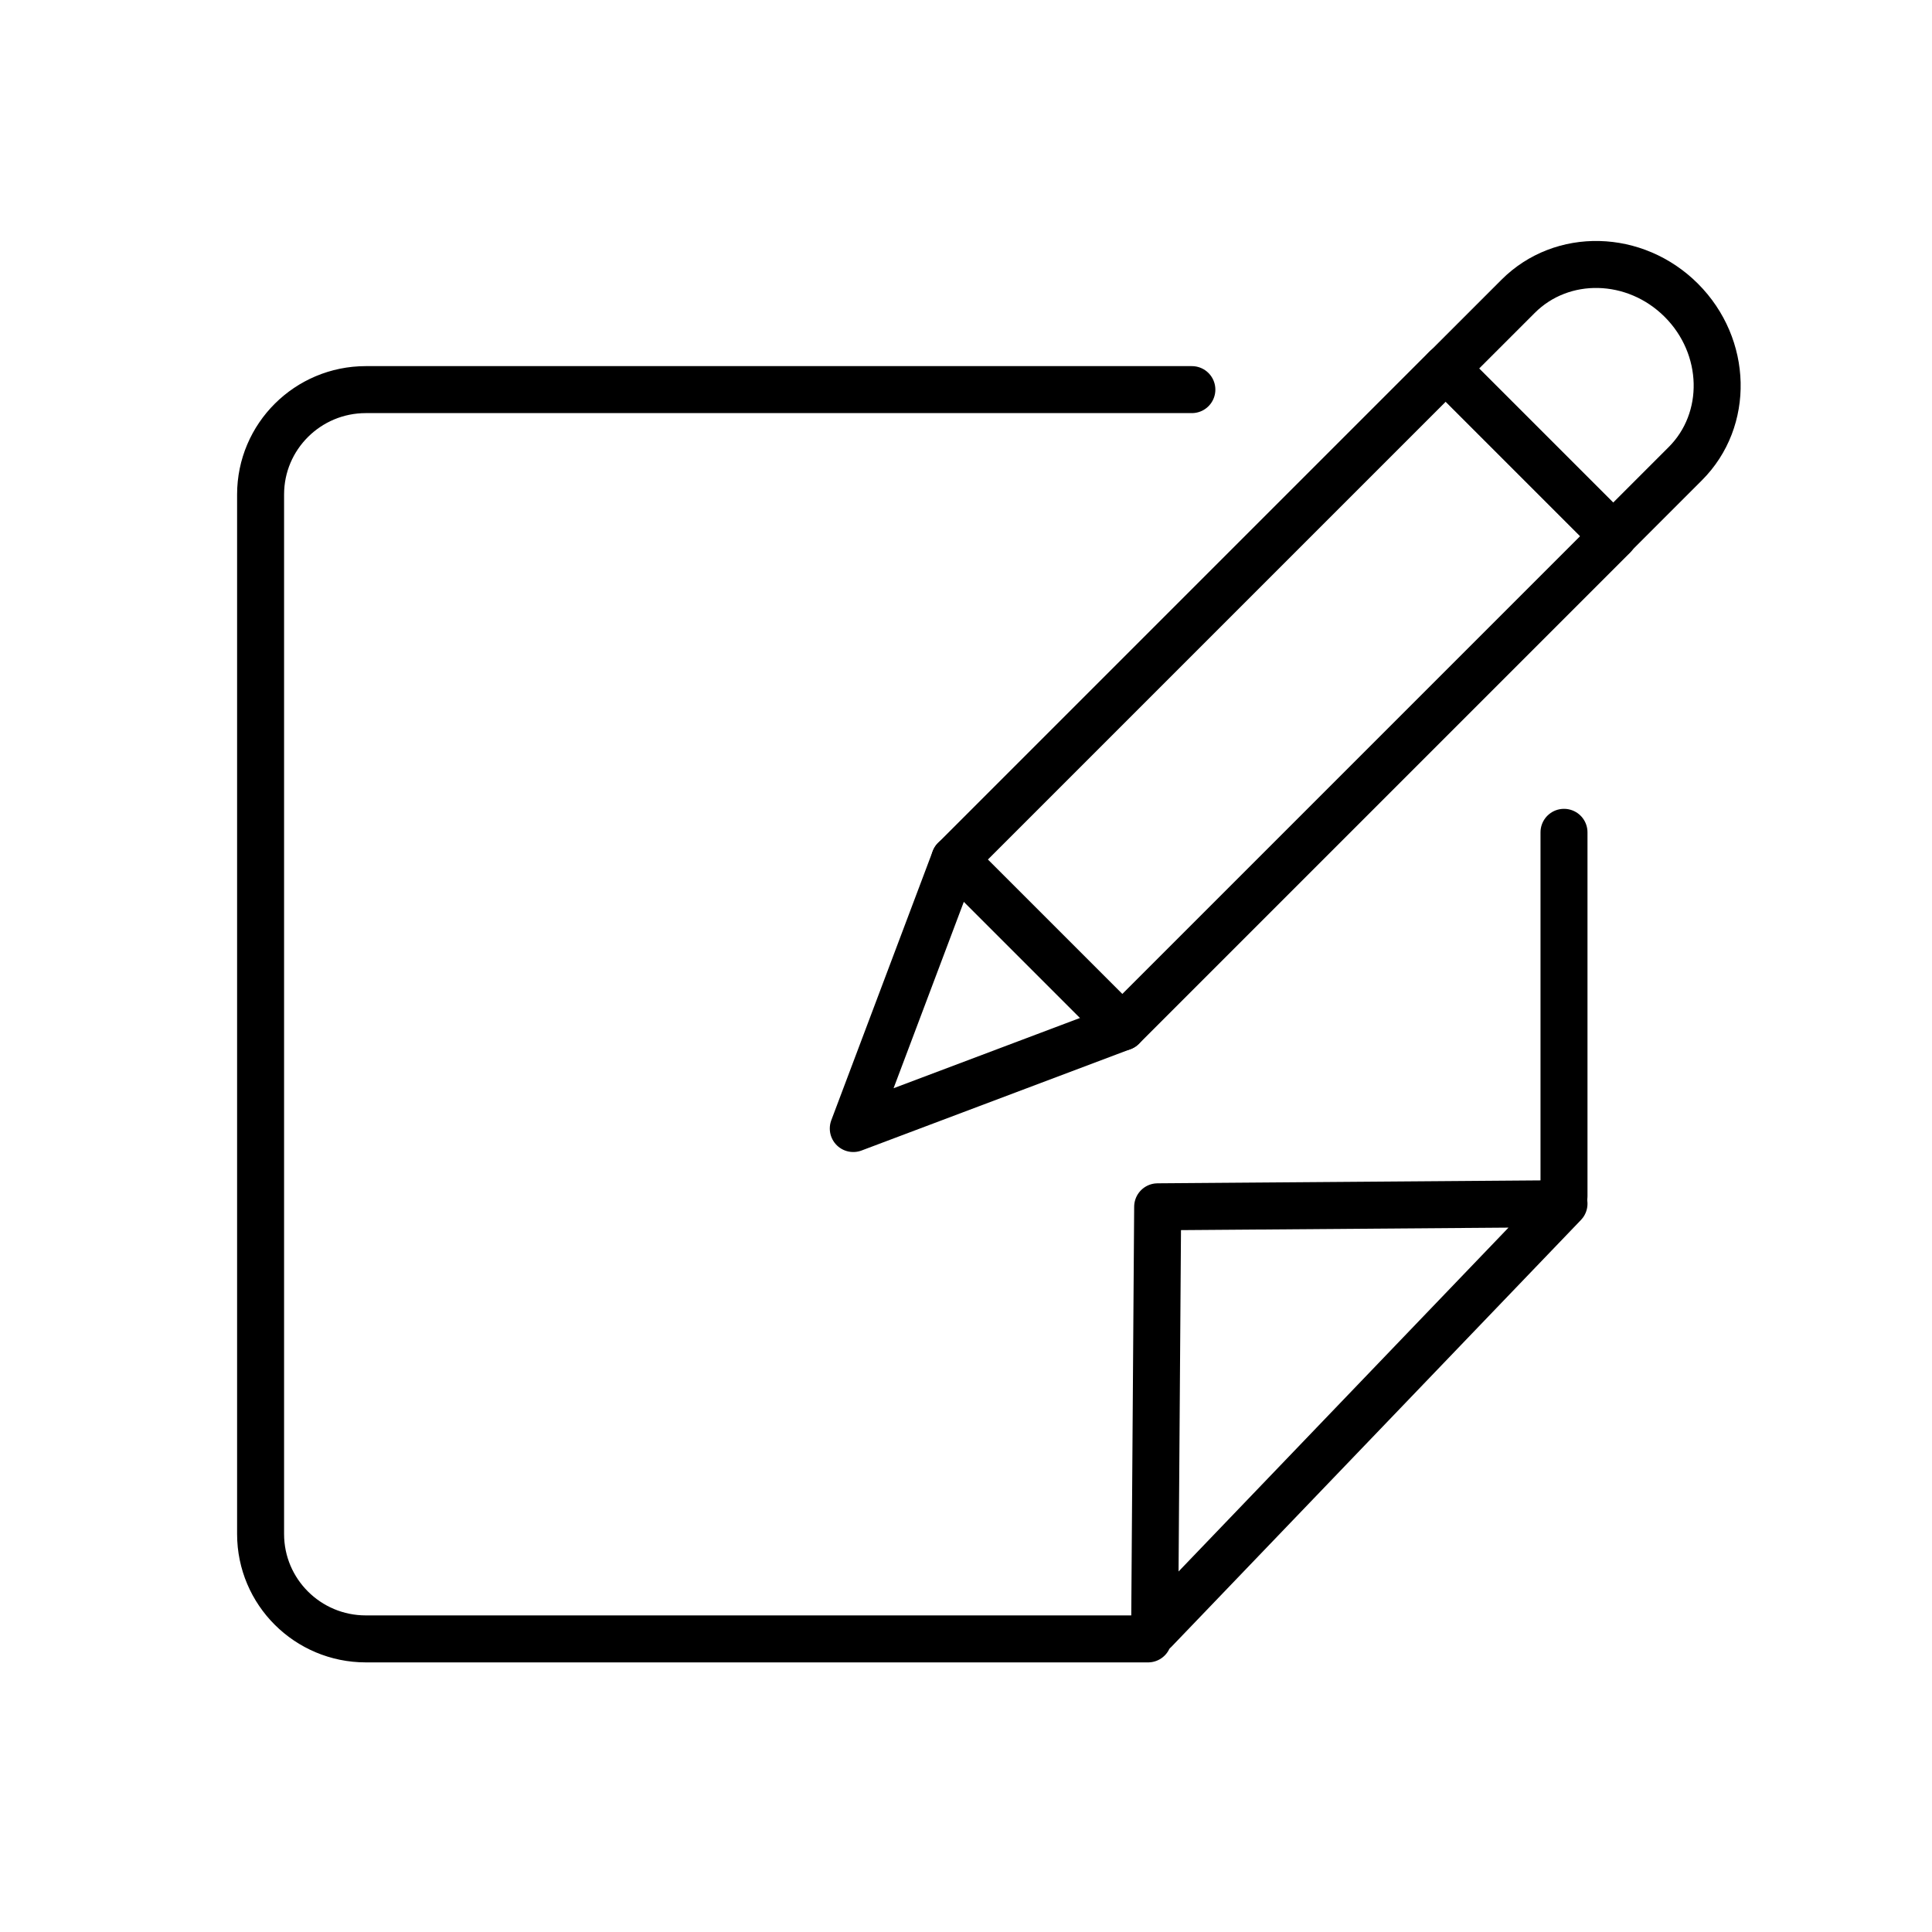
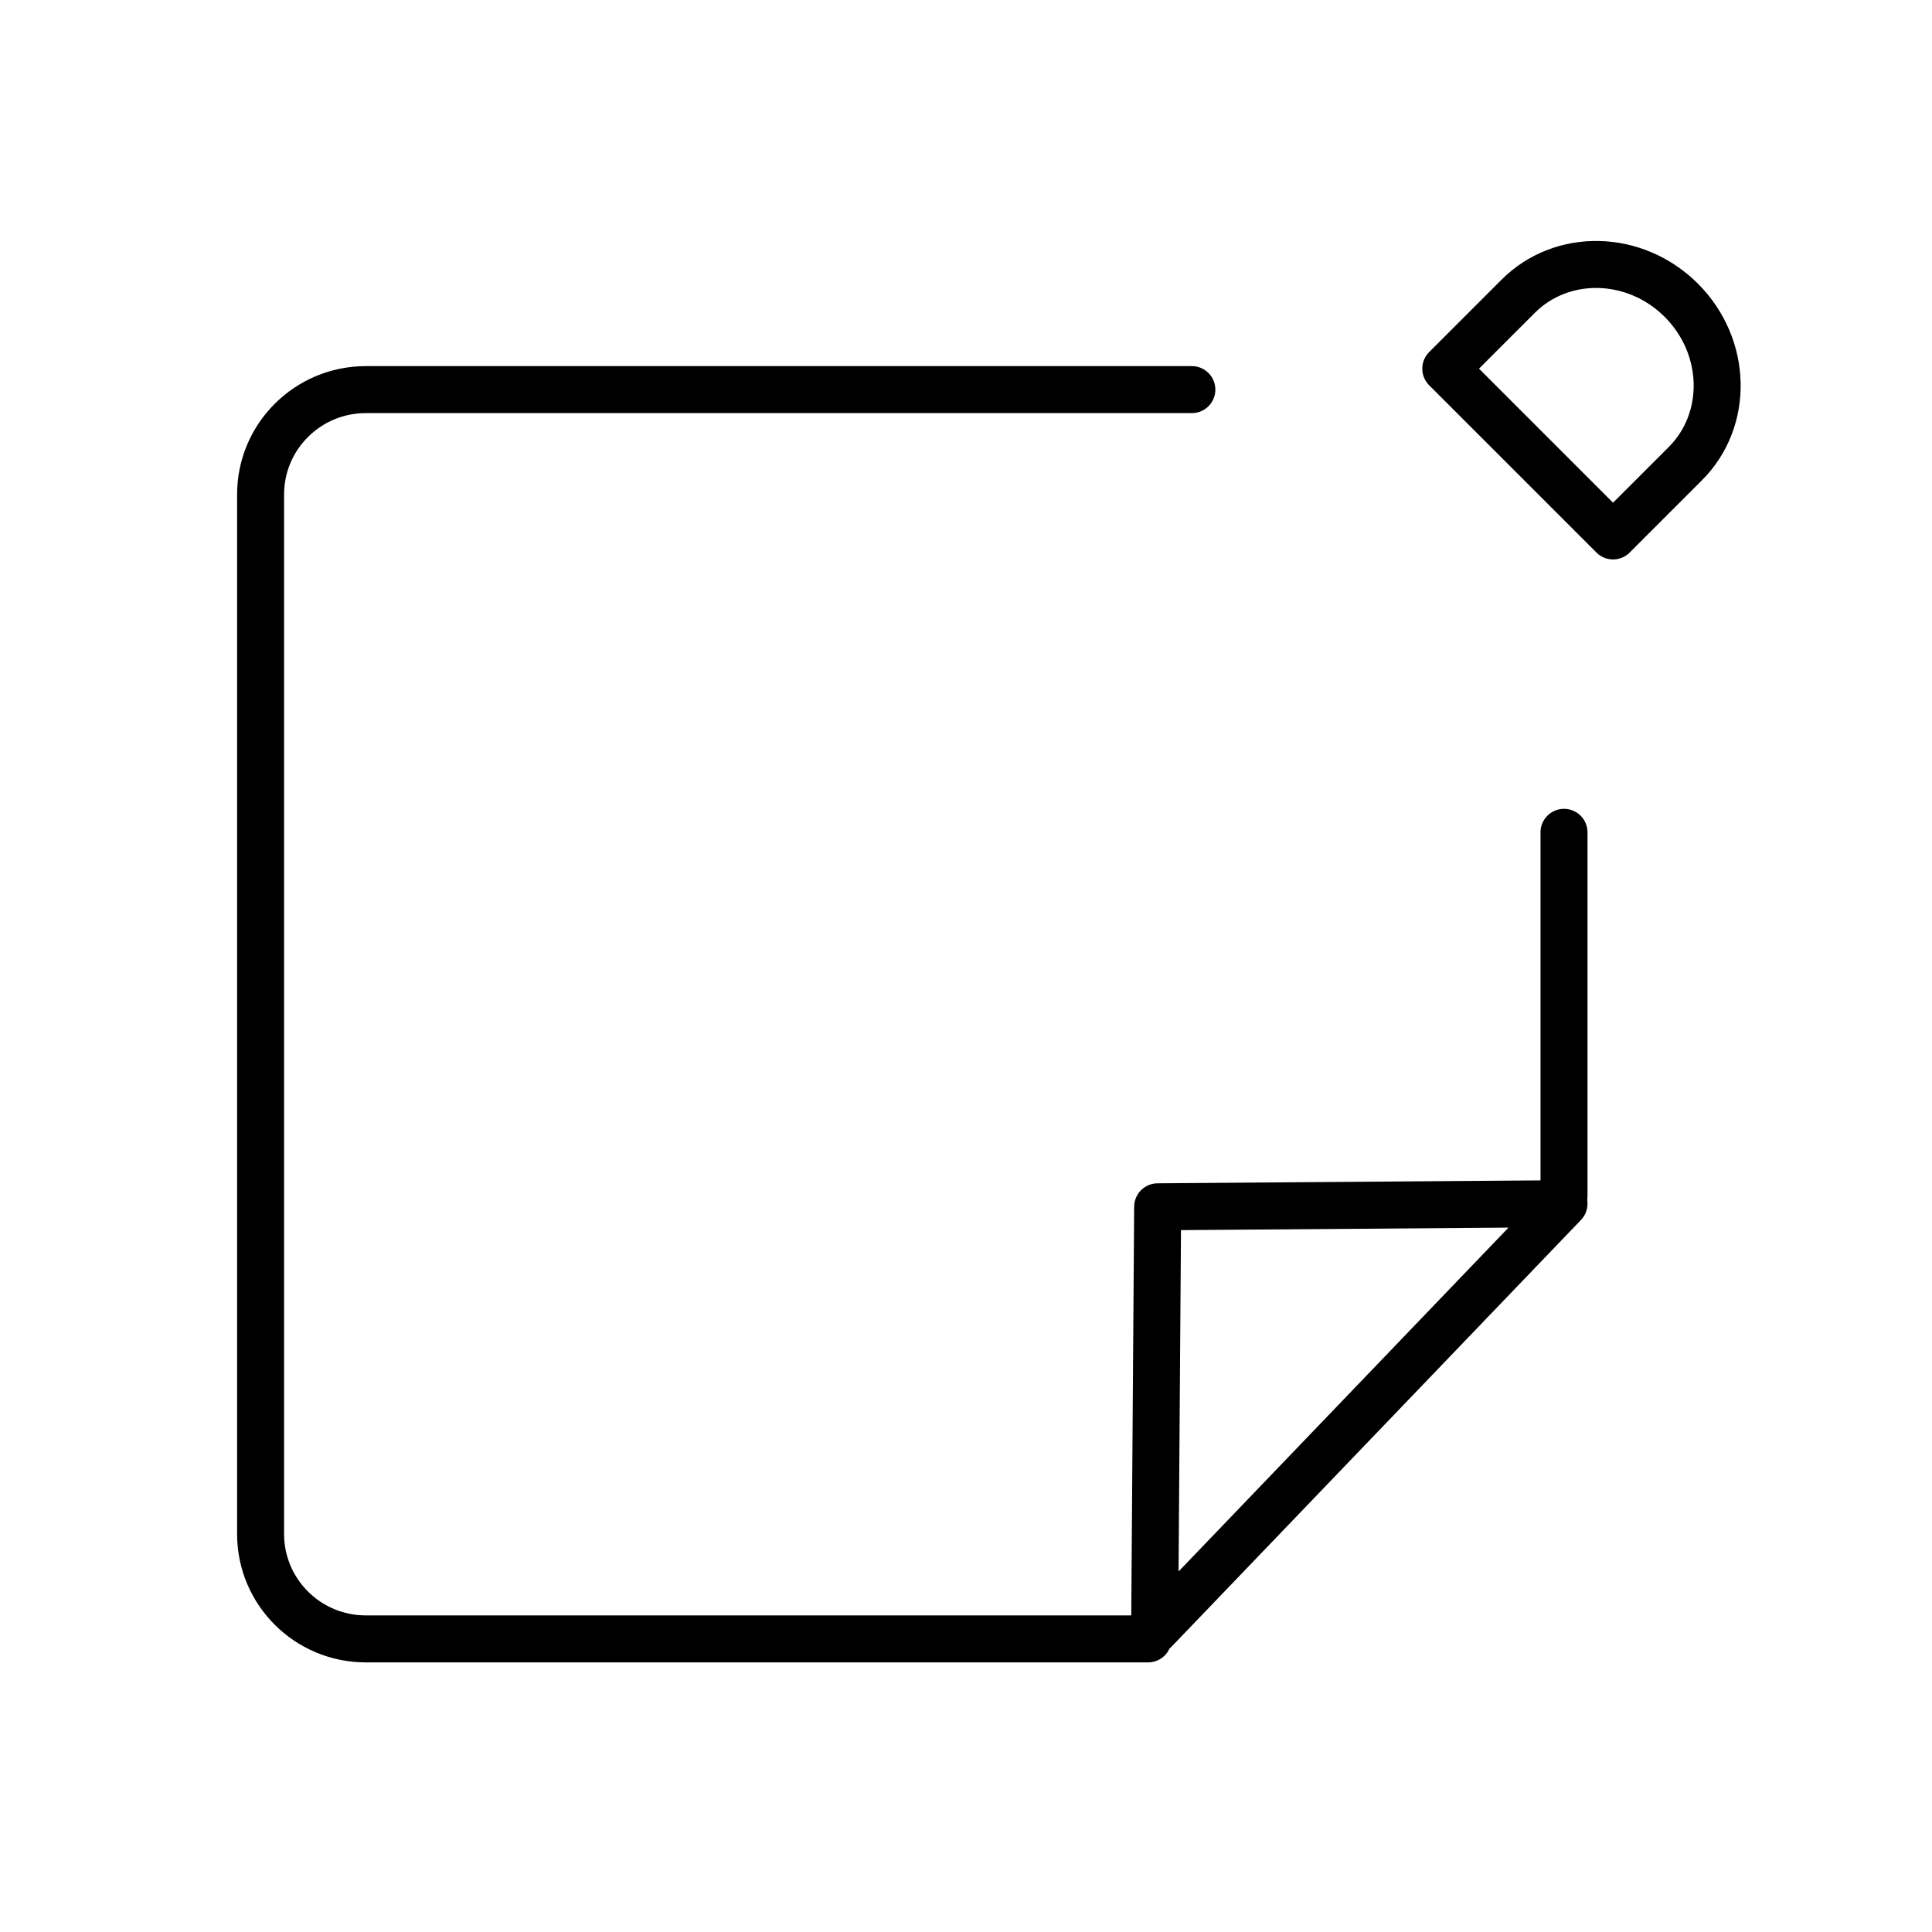
<svg xmlns="http://www.w3.org/2000/svg" id="uuid-6a90934a-76e9-44a1-81c3-18214c08d2b5" viewBox="0 0 205.59 205.59">
  <defs>
    <style>.uuid-25cc264e-7187-473a-b17f-2342333aeae2{fill:none;stroke:#000;stroke-linecap:round;stroke-linejoin:round;stroke-width:5px;}</style>
  </defs>
  <line class="uuid-25cc264e-7187-473a-b17f-2342333aeae2" x1="166.43" y1="88.57" x2="166.43" y2="127.28" />
  <polygon class="uuid-25cc264e-7187-473a-b17f-2342333aeae2" points="122.87 173.49 123.19 128.42 166.43 128.09 122.87 173.49" />
-   <rect class="uuid-25cc264e-7187-473a-b17f-2342333aeae2" x="124.03" y="37.29" width="25.23" height="73.91" transform="translate(92.52 -74.87) rotate(45)" />
-   <polyline class="uuid-25cc264e-7187-473a-b17f-2342333aeae2" points="101.59 91.46 90.8 120.09 119.43 109.3" />
  <path class="uuid-25cc264e-7187-473a-b17f-2342333aeae2" d="M178.92,31.96c-4.92-4.92-12.7-5.11-17.38-.42l-7.69,7.69,17.8,17.8,7.69-7.69c4.68-4.68,4.49-12.46-.42-17.38Z" />
  <path class="uuid-25cc264e-7187-473a-b17f-2342333aeae2" d="M122.17,174.4H38.93c-6.19,0-11.2-5-11.2-11.16V52.62c0-6.17,5.02-11.16,11.2-11.16h87.9" />
</svg>